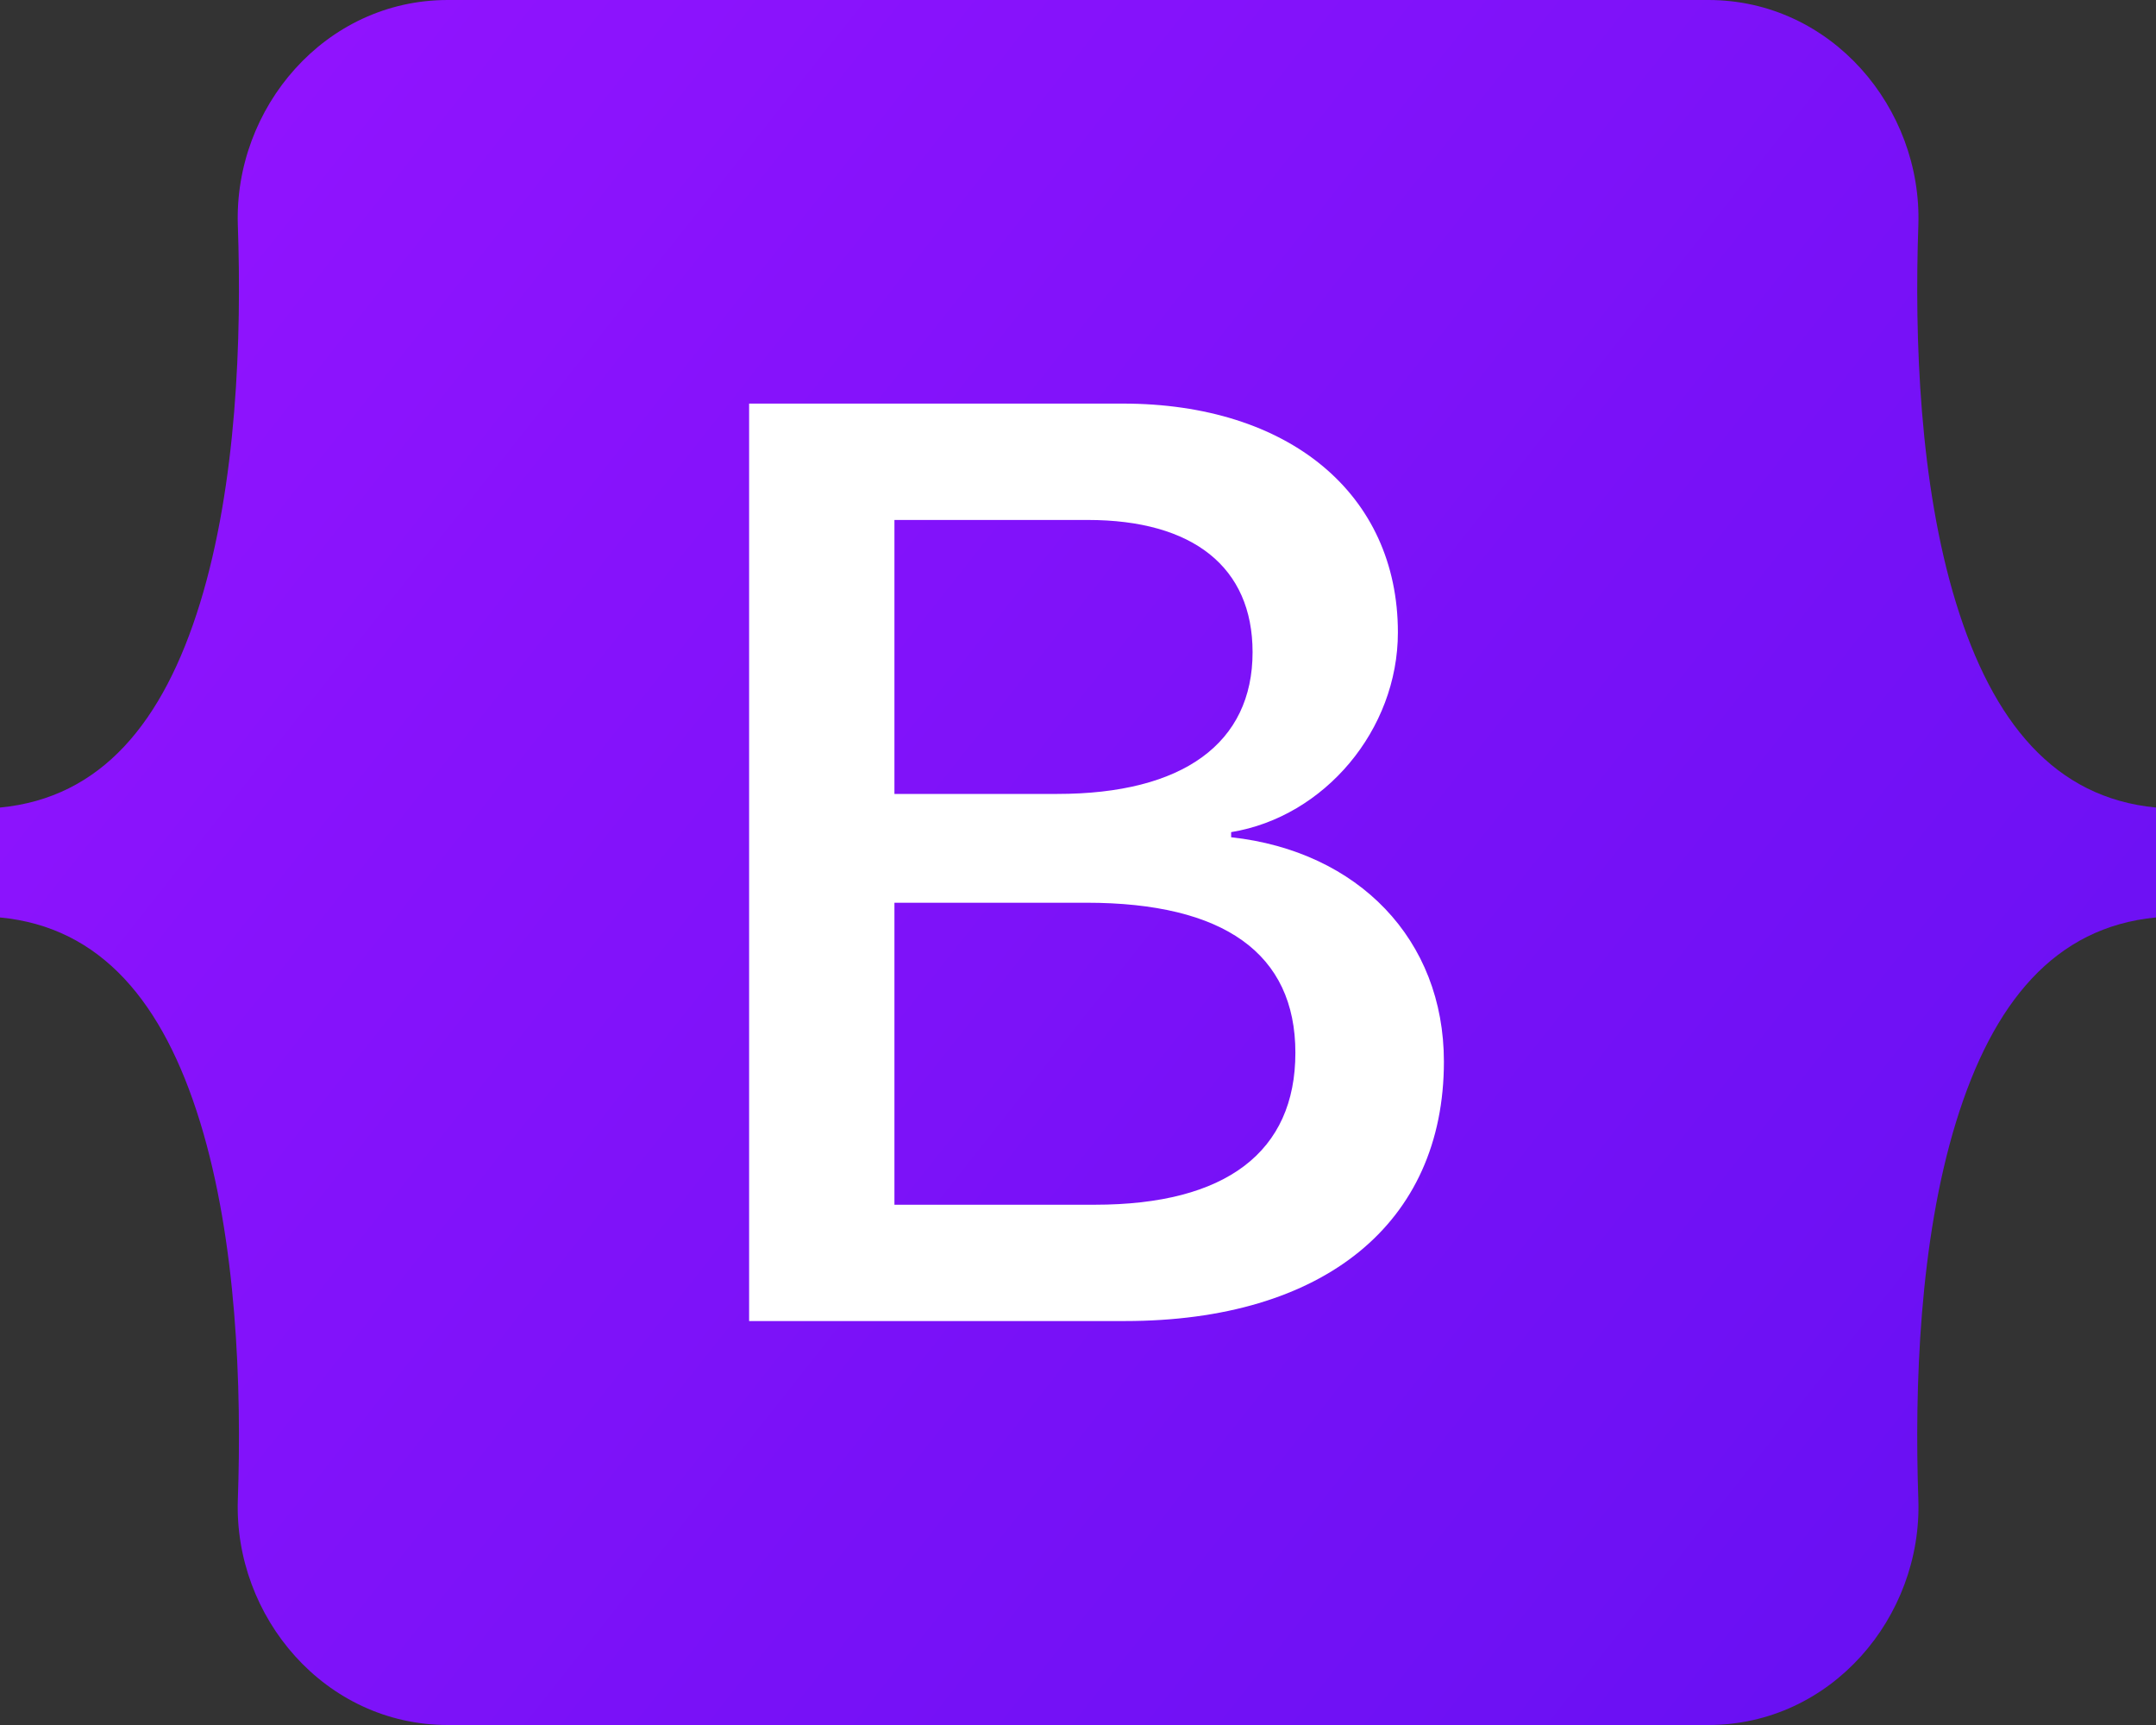
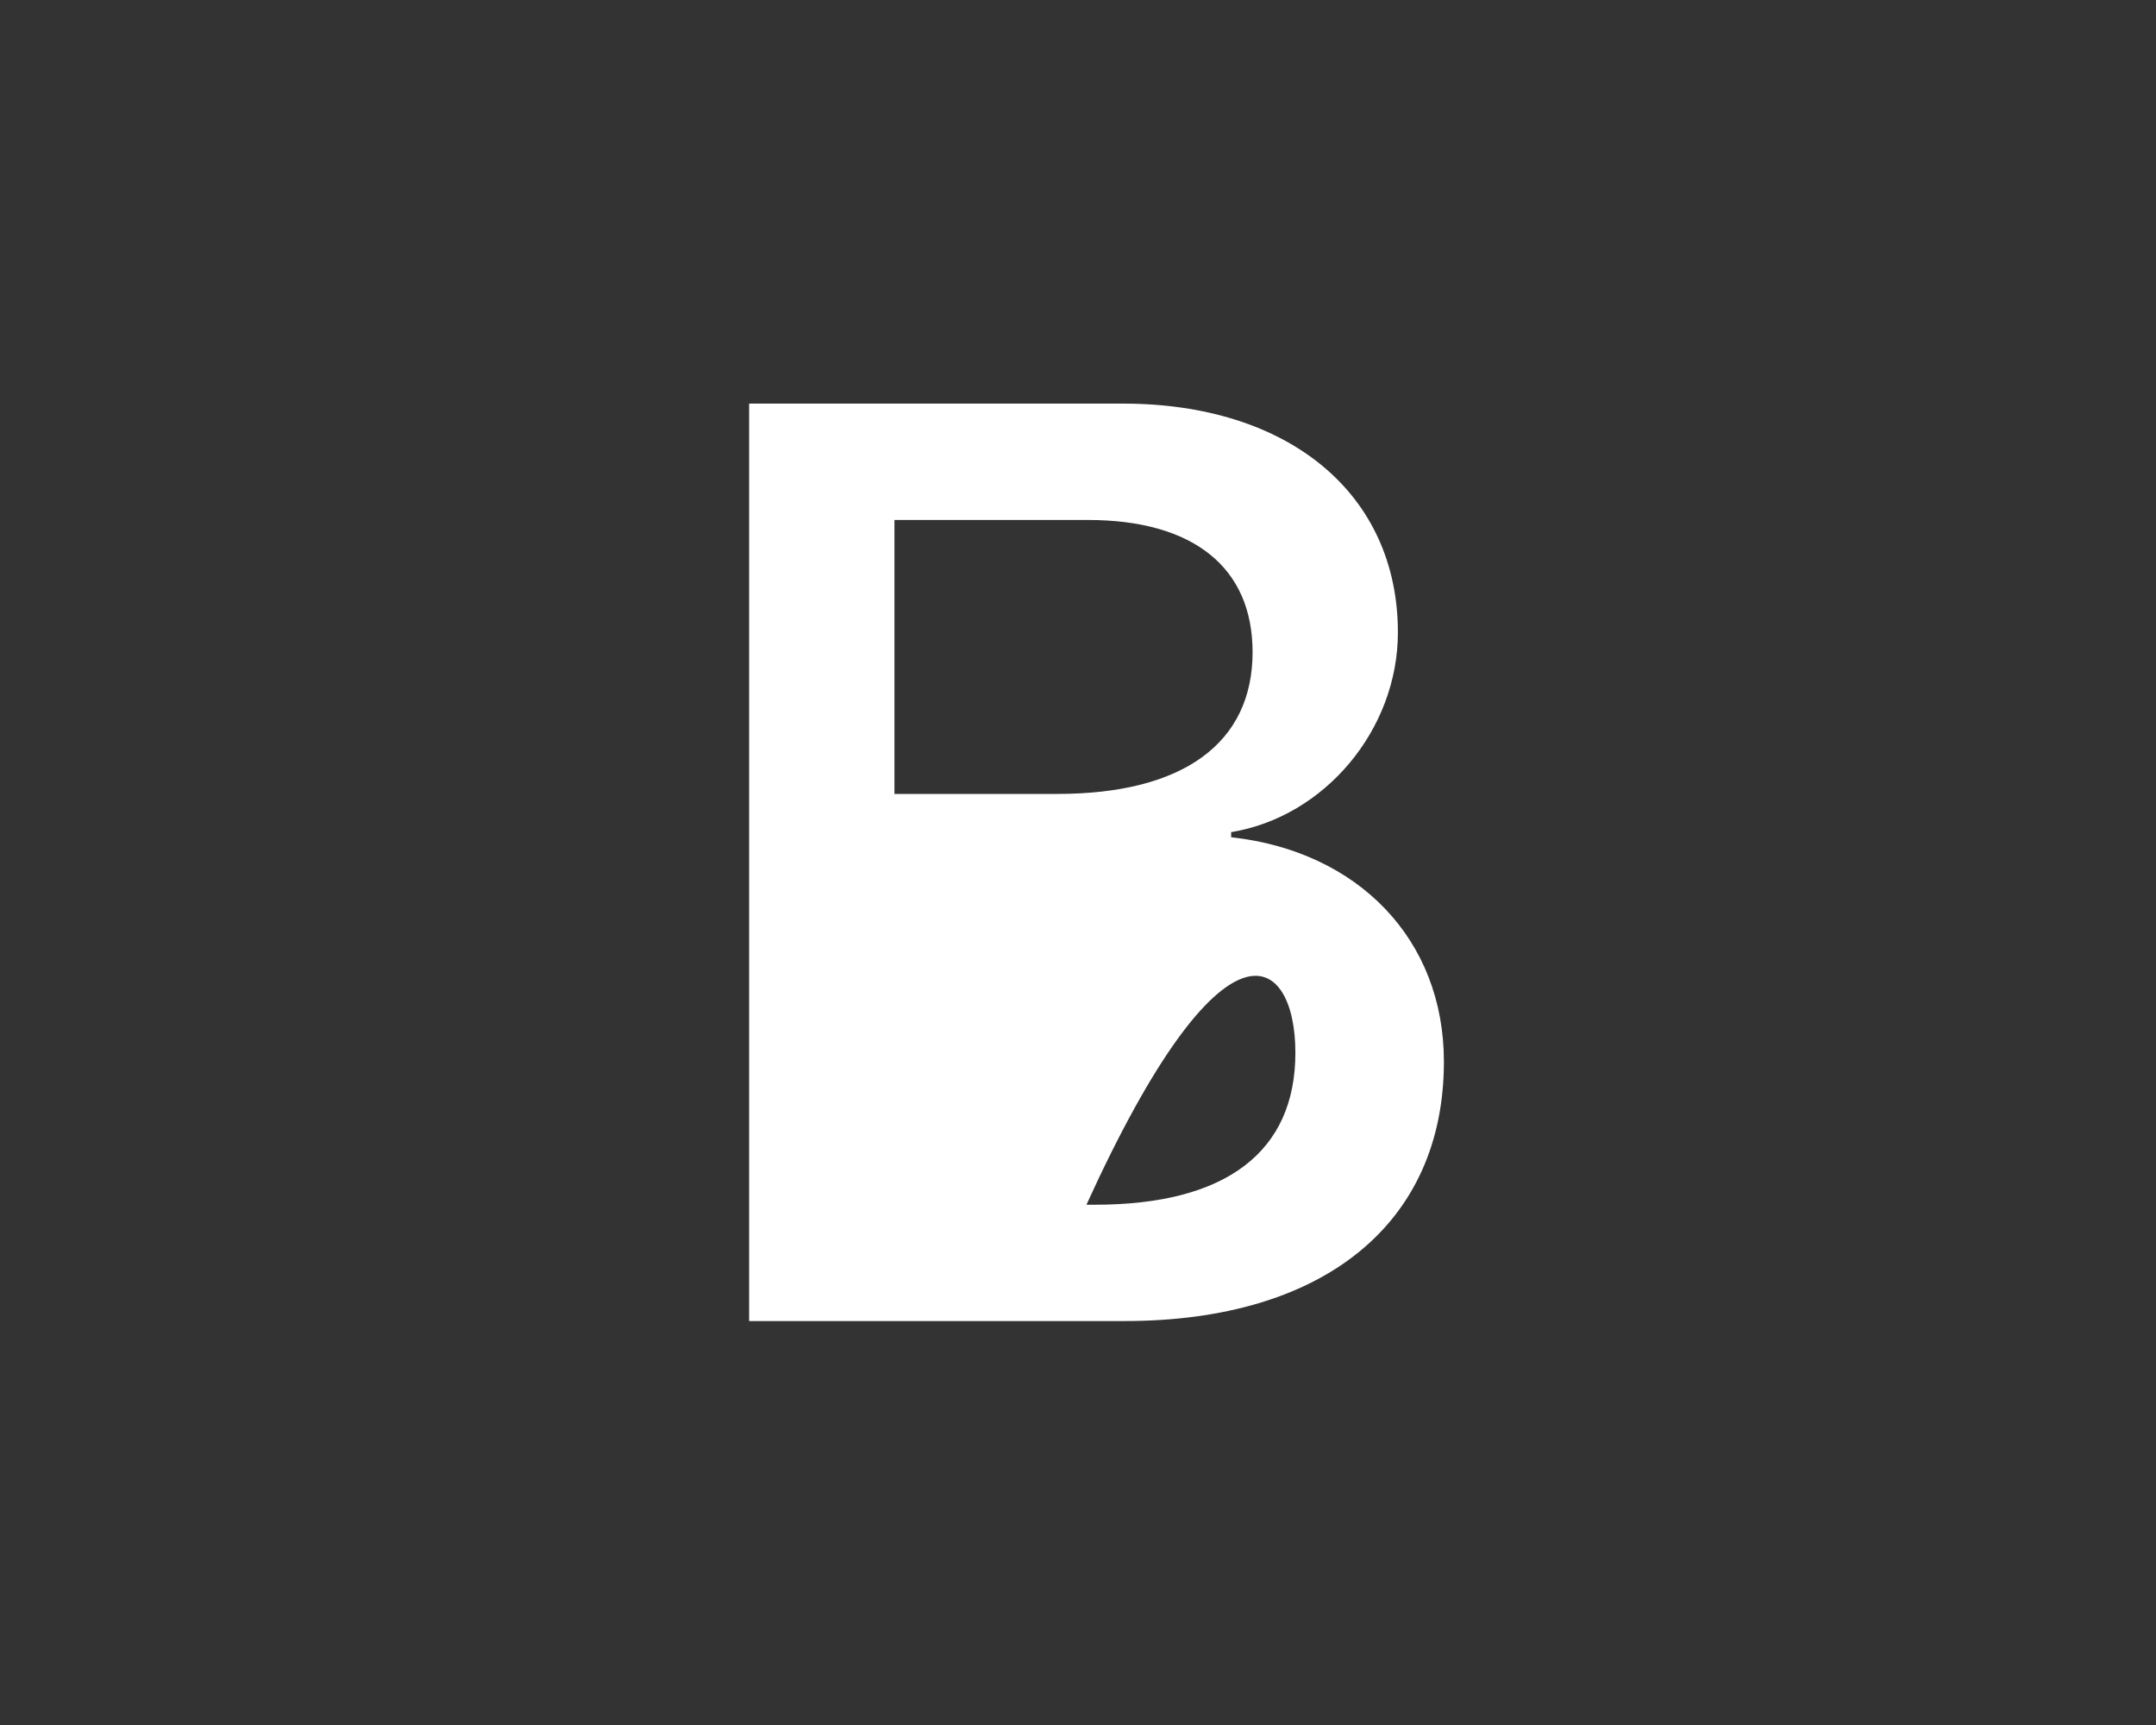
<svg xmlns="http://www.w3.org/2000/svg" width="35" height="28" viewBox="0 0 35 28" fill="none">
  <rect x="0" y="0" width="35" height="28" fill="#333333" stroke="none" />
-   <path d="M3.861 3.659C3.795 1.755 5.273 0 7.269 0H27.733C29.73 0 31.207 1.755 31.142 3.659C31.078 5.488 31.16 7.856 31.754 9.788C32.35 11.726 33.355 12.951 35 13.108V14.892C33.355 15.049 32.35 16.274 31.754 18.212C31.16 20.143 31.078 22.512 31.142 24.341C31.207 26.244 29.73 28 27.733 28H7.269C5.273 28 3.795 26.244 3.861 24.341C3.925 22.512 3.842 20.143 3.248 18.212C2.652 16.274 1.645 15.049 0 14.892V13.108C1.645 12.951 2.652 11.726 3.248 9.788C3.842 7.856 3.925 5.488 3.861 3.659Z" fill="url(#paint0_linear_267_189)" />
-   <path fill-rule="evenodd" clip-rule="evenodd" d="M23.44 17.232C23.44 19.854 21.492 21.443 18.259 21.443H12.161V6.551H18.227C20.923 6.551 22.693 8.016 22.693 10.266C22.693 11.845 21.503 13.259 19.986 13.507V13.59C22.051 13.817 23.44 15.251 23.44 17.232ZM14.52 19.555V14.653H17.637C19.87 14.653 21.029 15.478 21.029 17.088C21.029 18.698 19.902 19.555 17.775 19.555H14.52ZM14.52 8.44H17.659C19.365 8.44 20.334 9.204 20.334 10.586C20.334 12.062 19.207 12.887 17.164 12.887H14.52V8.44Z" fill="white" />
+   <path fill-rule="evenodd" clip-rule="evenodd" d="M23.44 17.232C23.44 19.854 21.492 21.443 18.259 21.443H12.161V6.551H18.227C20.923 6.551 22.693 8.016 22.693 10.266C22.693 11.845 21.503 13.259 19.986 13.507V13.59C22.051 13.817 23.44 15.251 23.44 17.232ZM14.52 19.555H17.637C19.87 14.653 21.029 15.478 21.029 17.088C21.029 18.698 19.902 19.555 17.775 19.555H14.52ZM14.52 8.44H17.659C19.365 8.44 20.334 9.204 20.334 10.586C20.334 12.062 19.207 12.887 17.164 12.887H14.52V8.44Z" fill="white" />
  <defs>
    <linearGradient id="paint0_linear_267_189" x1="5.195" y1="0.686" x2="35.844" y2="24.932" gradientUnits="userSpaceOnUse">
      <stop stop-color="#9013FE" />
      <stop offset="1" stop-color="#6610F2" />
    </linearGradient>
  </defs>
</svg>